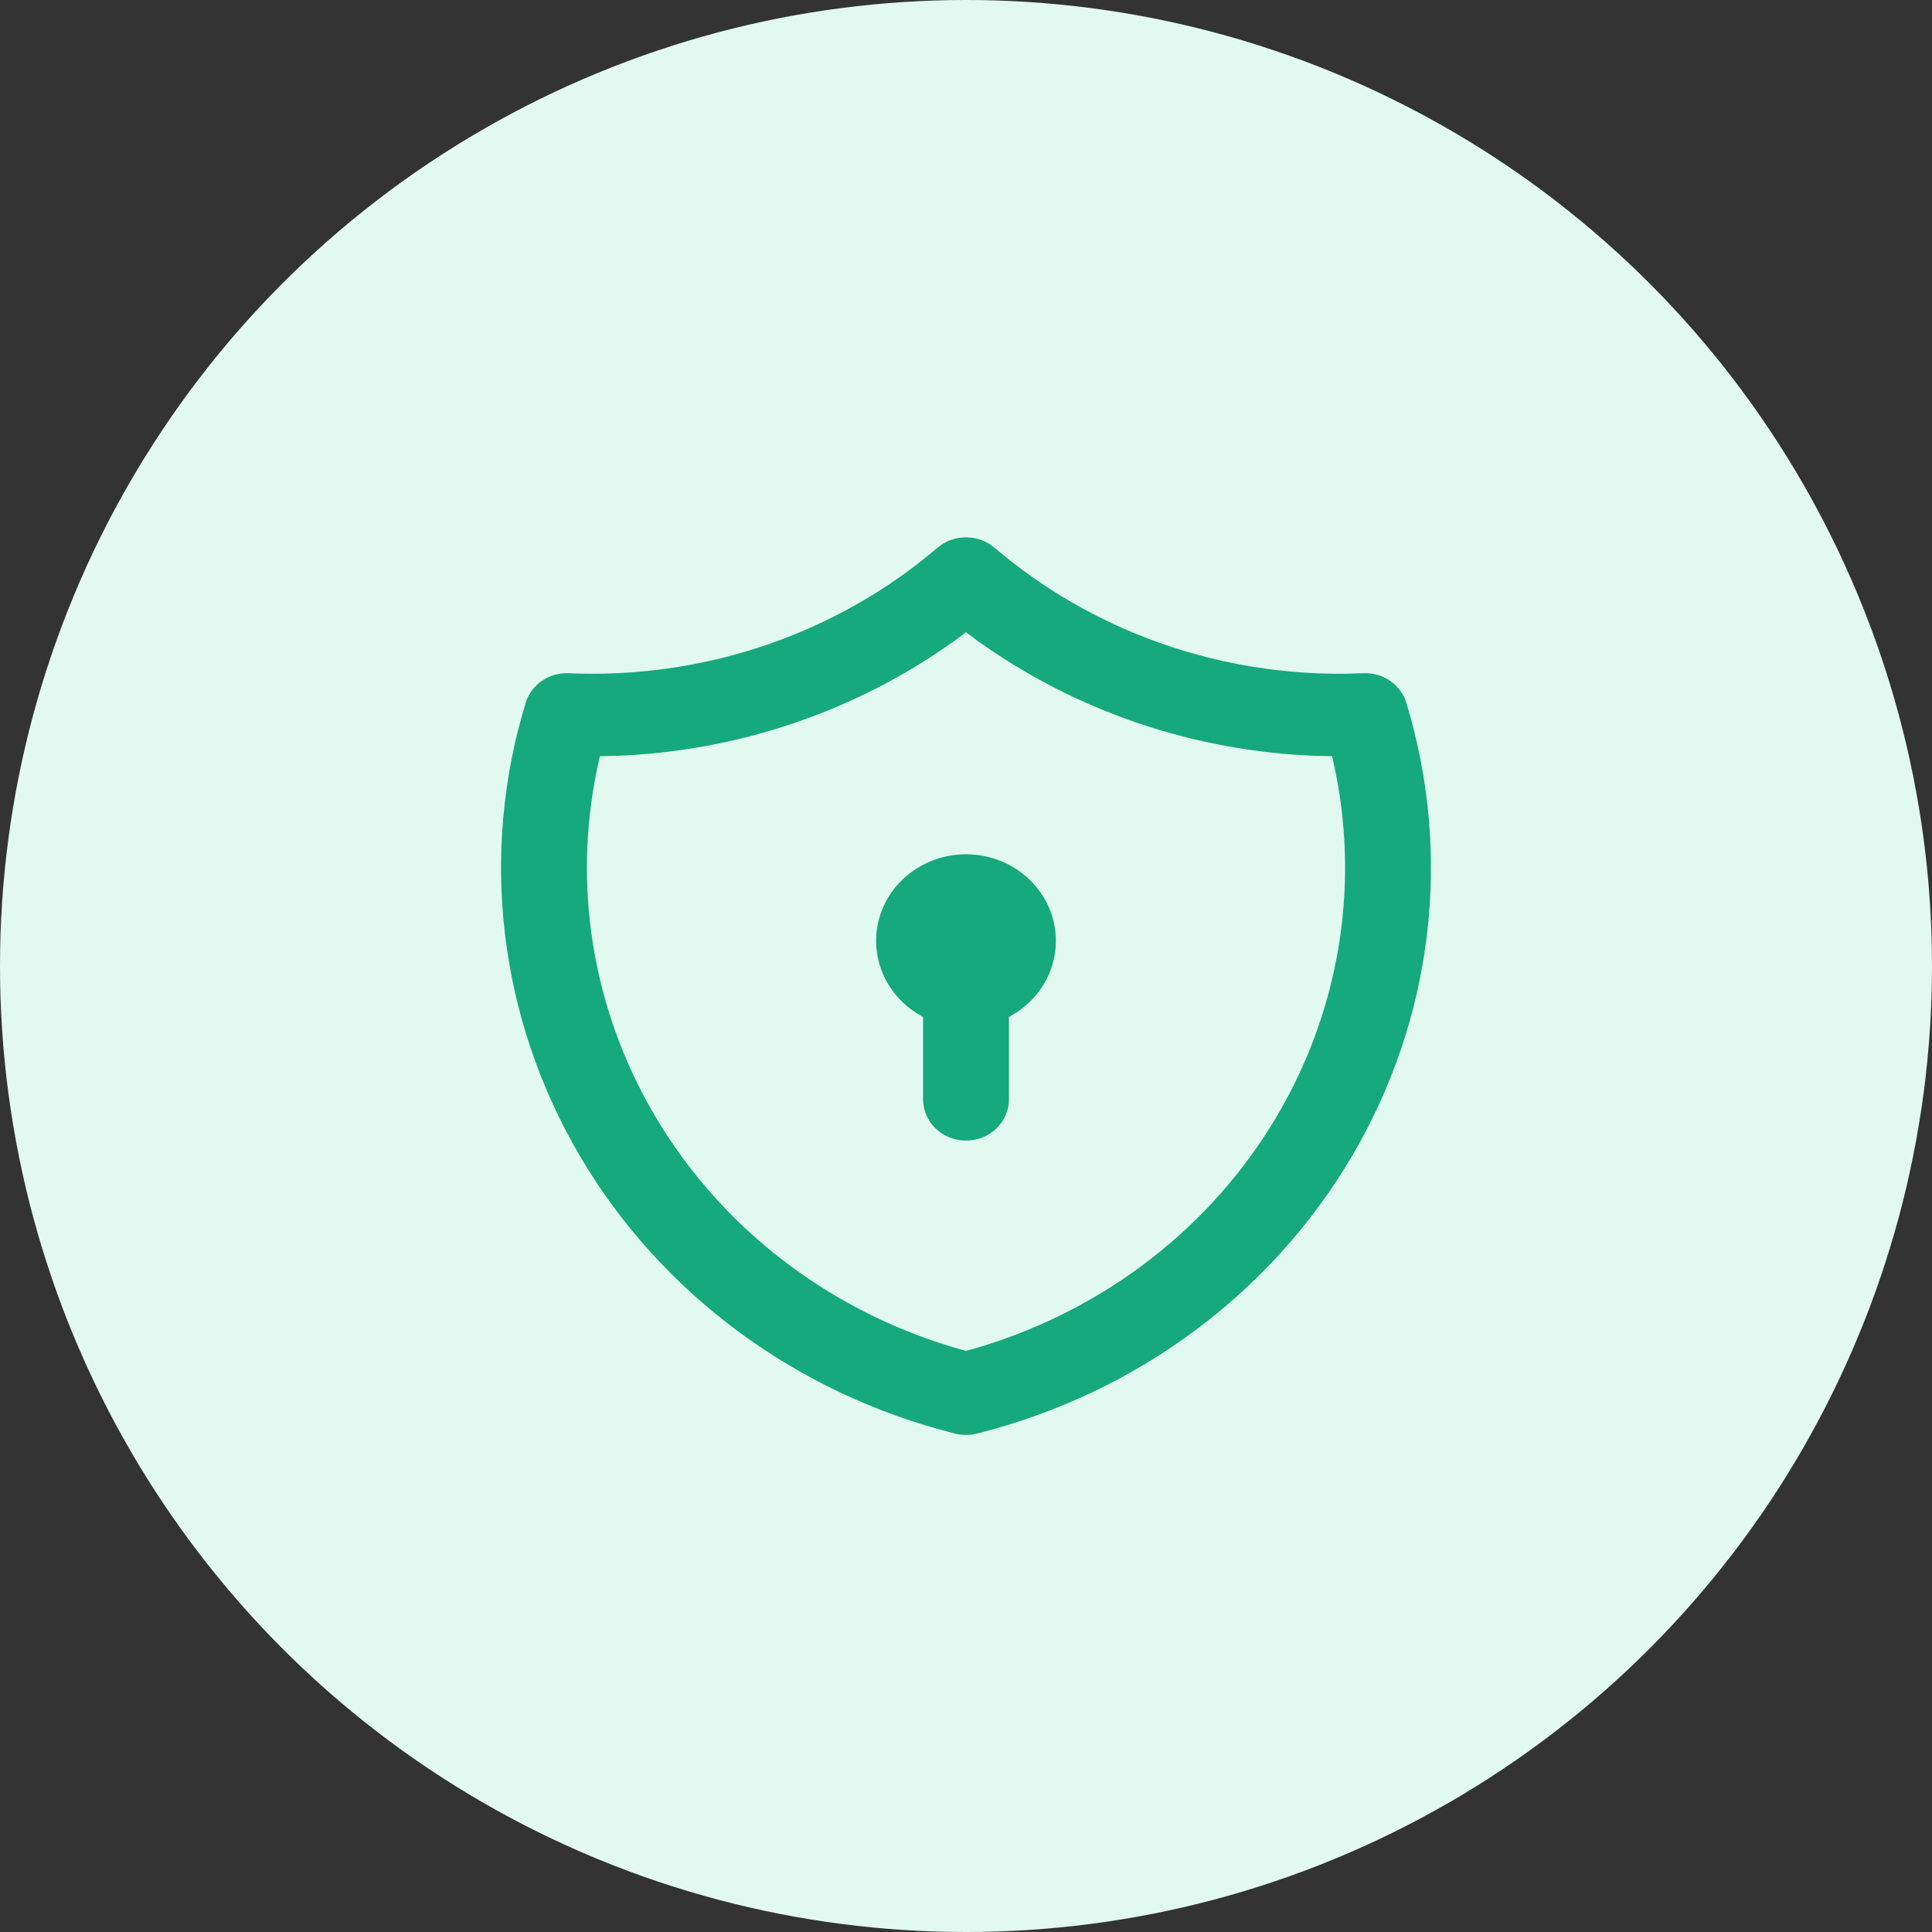
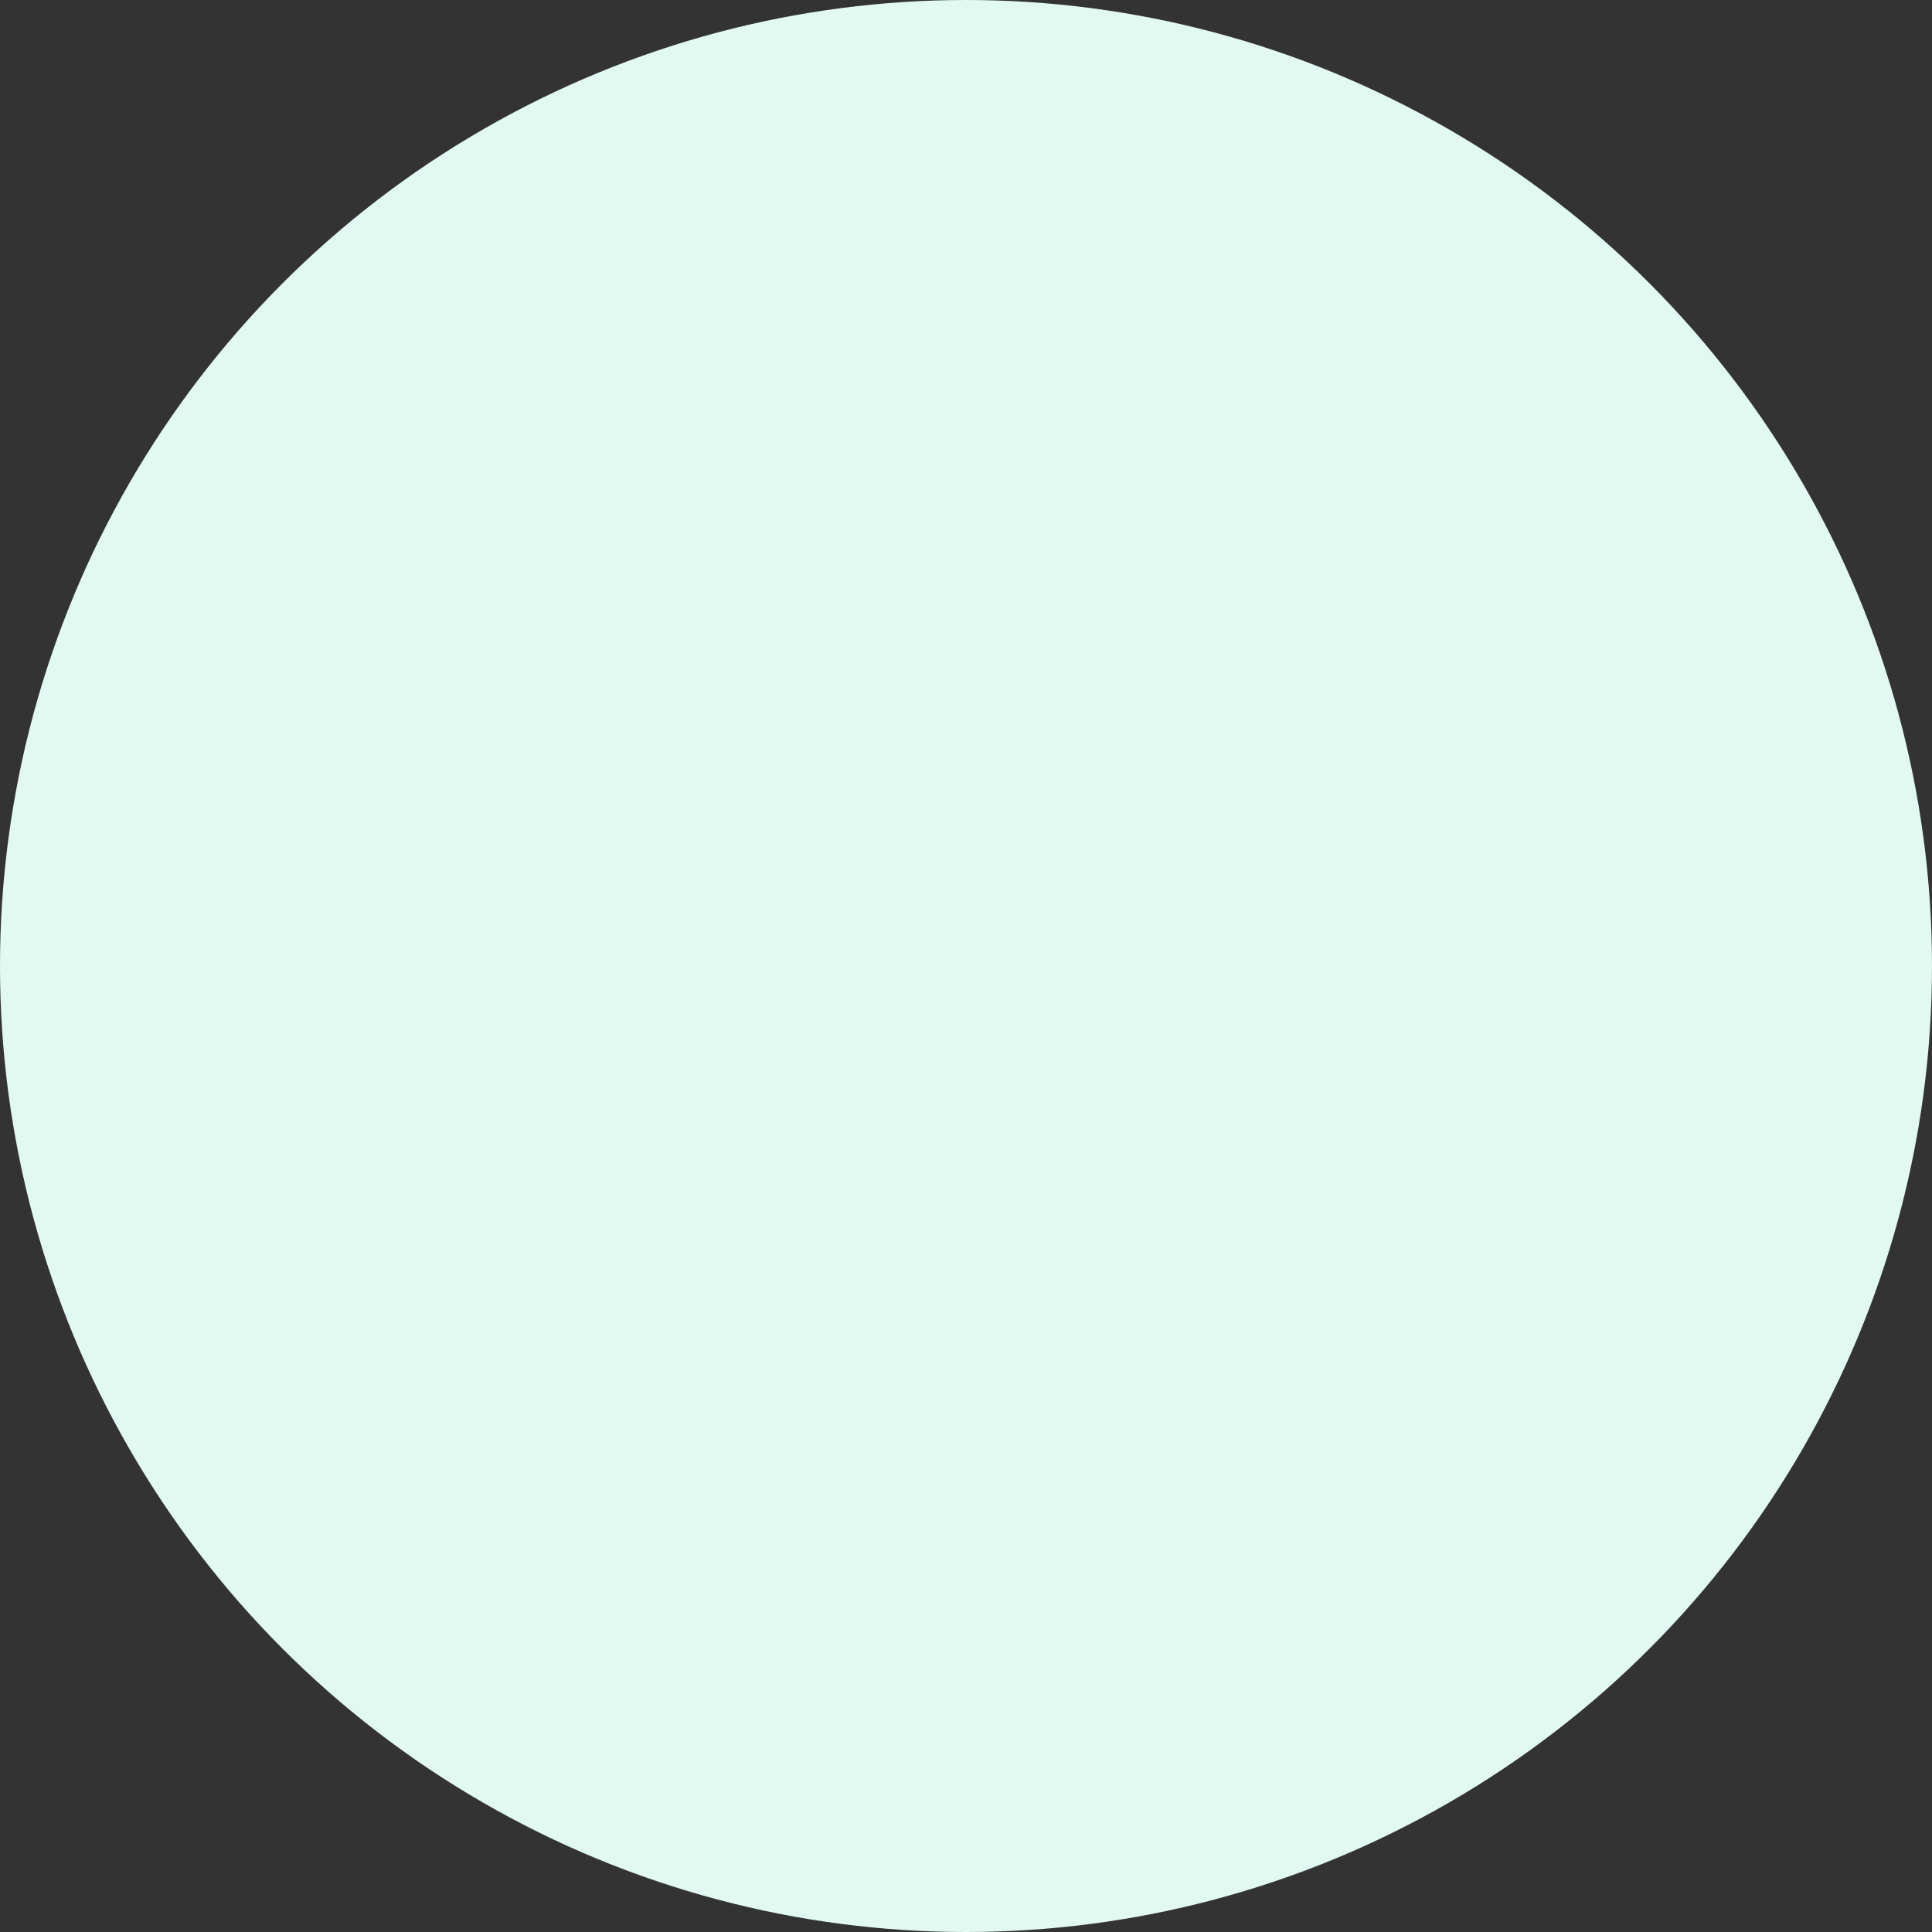
<svg xmlns="http://www.w3.org/2000/svg" width="48" height="48" viewBox="0 0 48 48" fill="none">
  <rect x="0" y="0" width="48" height="48" fill="#333333" stroke="none" />
  <circle cx="24" cy="24" r="24" fill="#E2F9F2" />
-   <path fill-rule="evenodd" clip-rule="evenodd" d="M23.998 13.25L23.865 13.258C23.819 13.263 23.773 13.27 23.726 13.281L23.595 13.32C23.507 13.351 23.422 13.393 23.343 13.445L23.23 13.53L22.924 13.783C20.468 15.75 17.335 16.767 14.137 16.626C13.6 16.602 13.116 16.936 12.964 17.433C11.806 21.232 12.295 25.322 14.32 28.768C16.345 32.213 19.732 34.72 23.707 35.714C23.899 35.762 24.101 35.762 24.293 35.714C28.268 34.72 31.656 32.213 33.68 28.768C35.705 25.322 36.194 21.232 35.036 17.433C34.885 16.936 34.4 16.602 33.863 16.626L33.464 16.638C30.405 16.681 27.43 15.668 25.076 13.783L24.779 13.538L24.657 13.445C24.578 13.393 24.493 13.351 24.405 13.32L24.276 13.282L24.204 13.267L24.135 13.258L23.998 13.25ZM23.794 15.985L24 15.832L24.206 15.985C26.67 17.758 29.636 18.768 32.708 18.879L33.015 18.885L33.09 19.234C33.66 22.105 33.158 25.093 31.65 27.659L31.455 27.979C29.791 30.623 27.159 32.571 24.079 33.437L24 33.458L23.921 33.437C20.718 32.536 18 30.466 16.35 27.659L16.151 27.306C14.799 24.822 14.367 21.974 14.91 19.234L14.984 18.885L15.292 18.879C18.364 18.768 21.33 17.758 23.794 15.985ZM24 21.125C22.711 21.125 21.667 22.132 21.667 23.375C21.667 24.208 22.136 24.935 22.833 25.324V27.312L22.841 27.444C22.909 28.003 23.402 28.438 24 28.438C24.644 28.438 25.167 27.934 25.167 27.312V25.324C25.864 24.935 26.333 24.208 26.333 23.375C26.333 22.132 25.289 21.125 24 21.125Z" fill="#15A97B" />
  <path d="M23.865 13.258L23.859 13.158L23.854 13.158L23.865 13.258ZM23.998 13.25L24.003 13.149L23.992 13.15L23.998 13.25ZM23.726 13.281L23.703 13.184L23.698 13.185L23.726 13.281ZM23.595 13.32L23.567 13.224L23.561 13.226L23.595 13.32ZM23.343 13.445L23.288 13.362L23.283 13.365L23.343 13.445ZM23.23 13.53L23.17 13.45L23.166 13.453L23.23 13.53ZM22.924 13.783L22.986 13.861L22.987 13.86L22.924 13.783ZM14.137 16.626L14.132 16.726L14.137 16.626ZM12.964 17.433L12.868 17.404L12.964 17.433ZM14.32 28.768L14.406 28.717L14.32 28.768ZM23.707 35.714L23.731 35.617L23.707 35.714ZM24.293 35.714L24.269 35.617L24.293 35.714ZM33.68 28.768L33.594 28.717L33.68 28.768ZM35.036 17.433L35.132 17.404L35.036 17.433ZM33.863 16.626L33.866 16.726L33.868 16.726L33.863 16.626ZM33.464 16.638L33.465 16.738L33.467 16.738L33.464 16.638ZM25.076 13.783L25.013 13.86L25.014 13.861L25.076 13.783ZM24.779 13.538L24.843 13.461L24.84 13.458L24.779 13.538ZM24.657 13.445L24.718 13.366L24.713 13.362L24.657 13.445ZM24.405 13.32L24.439 13.225L24.433 13.224L24.405 13.32ZM24.276 13.282L24.304 13.185L24.296 13.184L24.276 13.282ZM24.204 13.267L24.224 13.169L24.218 13.168L24.204 13.267ZM24.135 13.258L24.149 13.158L24.141 13.158L24.135 13.258ZM24 15.832L24.06 15.752L24 15.707L23.94 15.752L24 15.832ZM23.794 15.985L23.853 16.066L23.854 16.065L23.794 15.985ZM24.206 15.985L24.146 16.065L24.148 16.066L24.206 15.985ZM32.708 18.879L32.705 18.979L32.706 18.979L32.708 18.879ZM33.015 18.885L33.113 18.864L33.096 18.787L33.017 18.785L33.015 18.885ZM33.09 19.234L33.188 19.215L33.188 19.213L33.09 19.234ZM31.65 27.659L31.736 27.71L31.737 27.709L31.65 27.659ZM31.455 27.979L31.54 28.032L31.541 28.031L31.455 27.979ZM24.079 33.437L24.105 33.534L24.106 33.534L24.079 33.437ZM24 33.458L23.974 33.555L24 33.562L24.026 33.555L24 33.458ZM23.921 33.437L23.894 33.534L23.895 33.534L23.921 33.437ZM16.35 27.659L16.263 27.708L16.264 27.709L16.35 27.659ZM16.151 27.306L16.063 27.354L16.063 27.355L16.151 27.306ZM14.91 19.234L14.812 19.213L14.812 19.215L14.91 19.234ZM14.984 18.885L14.982 18.785L14.903 18.787L14.886 18.864L14.984 18.885ZM15.292 18.879L15.294 18.979L15.296 18.979L15.292 18.879ZM22.833 25.324H22.933V25.265L22.882 25.237L22.833 25.324ZM22.833 27.312H22.733L22.734 27.319L22.833 27.312ZM22.841 27.444L22.741 27.45L22.742 27.456L22.841 27.444ZM25.167 25.324L25.118 25.237L25.067 25.265V25.324H25.167ZM23.87 13.357L24.003 13.35L23.992 13.15L23.859 13.158L23.87 13.357ZM23.749 13.379C23.792 13.369 23.834 13.362 23.876 13.357L23.854 13.158C23.804 13.164 23.755 13.172 23.703 13.184L23.749 13.379ZM23.623 13.416L23.754 13.377L23.698 13.185L23.567 13.224L23.623 13.416ZM23.398 13.529C23.471 13.481 23.548 13.443 23.628 13.414L23.561 13.226C23.466 13.259 23.374 13.305 23.288 13.362L23.398 13.529ZM23.29 13.61L23.402 13.526L23.283 13.365L23.17 13.45L23.29 13.61ZM22.987 13.86L23.294 13.607L23.166 13.453L22.86 13.706L22.987 13.86ZM14.132 16.726C17.355 16.868 20.511 15.844 22.986 13.861L22.861 13.705C20.425 15.657 17.316 16.666 14.141 16.526L14.132 16.726ZM13.06 17.462C13.197 17.01 13.639 16.704 14.132 16.726L14.141 16.526C13.561 16.501 13.034 16.861 12.868 17.404L13.06 17.462ZM14.406 28.717C12.395 25.296 11.91 21.234 13.06 17.462L12.868 17.404C11.702 21.23 12.195 25.349 14.233 28.818L14.406 28.717ZM23.731 35.617C19.781 34.629 16.417 32.139 14.406 28.717L14.233 28.818C16.272 32.288 19.682 34.81 23.683 35.811L23.731 35.617ZM24.269 35.617C24.093 35.661 23.908 35.661 23.731 35.617L23.683 35.811C23.891 35.863 24.109 35.863 24.317 35.811L24.269 35.617ZM33.594 28.717C31.583 32.139 28.219 34.629 24.269 35.617L24.317 35.811C28.318 34.81 31.728 32.288 33.767 28.818L33.594 28.717ZM34.94 17.462C36.09 21.234 35.605 25.296 33.594 28.717L33.767 28.818C35.806 25.349 36.298 21.23 35.132 17.404L34.94 17.462ZM33.868 16.726C34.361 16.704 34.803 17.01 34.94 17.462L35.132 17.404C34.966 16.861 34.439 16.501 33.859 16.526L33.868 16.726ZM33.467 16.738L33.866 16.726L33.861 16.526L33.461 16.538L33.467 16.738ZM25.014 13.861C27.386 15.761 30.384 16.781 33.465 16.738L33.463 16.538C30.426 16.581 27.474 15.576 25.139 13.705L25.014 13.861ZM24.716 13.615L25.013 13.86L25.14 13.706L24.843 13.461L24.716 13.615ZM24.597 13.525L24.719 13.618L24.84 13.458L24.718 13.366L24.597 13.525ZM24.372 13.414C24.452 13.443 24.529 13.481 24.602 13.529L24.713 13.362C24.626 13.305 24.534 13.259 24.439 13.226L24.372 13.414ZM24.247 13.378L24.377 13.416L24.433 13.224L24.304 13.186L24.247 13.378ZM24.184 13.365L24.256 13.38L24.296 13.184L24.224 13.169L24.184 13.365ZM24.122 13.357L24.19 13.366L24.218 13.168L24.149 13.159L24.122 13.357ZM23.992 13.35L24.13 13.357L24.141 13.158L24.003 13.15L23.992 13.35ZM23.94 15.752L23.735 15.905L23.854 16.065L24.06 15.912L23.94 15.752ZM24.266 15.905L24.06 15.752L23.94 15.912L24.146 16.065L24.266 15.905ZM32.712 18.779C29.659 18.669 26.712 17.666 24.264 15.904L24.148 16.066C26.628 17.851 29.613 18.867 32.705 18.979L32.712 18.779ZM33.017 18.785L32.71 18.779L32.706 18.979L33.013 18.985L33.017 18.785ZM33.188 19.213L33.113 18.864L32.917 18.906L32.992 19.255L33.188 19.213ZM31.737 27.709C33.257 25.122 33.762 22.11 33.188 19.215L32.992 19.253C33.557 22.1 33.059 25.063 31.564 27.608L31.737 27.709ZM31.541 28.031L31.736 27.71L31.565 27.607L31.37 27.927L31.541 28.031ZM24.106 33.534C27.209 32.661 29.862 30.698 31.54 28.032L31.371 27.926C29.72 30.549 27.108 32.481 24.052 33.341L24.106 33.534ZM24.026 33.555L24.105 33.534L24.053 33.341L23.974 33.362L24.026 33.555ZM23.895 33.534L23.974 33.555L24.026 33.362L23.947 33.341L23.895 33.534ZM16.264 27.709C17.927 30.54 20.667 32.626 23.894 33.534L23.948 33.341C20.77 32.447 18.072 30.392 16.436 27.608L16.264 27.709ZM16.063 27.355L16.263 27.708L16.437 27.609L16.238 27.257L16.063 27.355ZM14.812 19.215C14.264 21.978 14.7 24.849 16.063 27.354L16.238 27.258C14.898 24.794 14.469 21.971 15.008 19.253L14.812 19.215ZM14.886 18.864L14.812 19.213L15.008 19.255L15.082 18.906L14.886 18.864ZM15.29 18.779L14.982 18.785L14.986 18.985L15.294 18.979L15.29 18.779ZM23.736 15.904C21.288 17.666 18.341 18.669 15.288 18.779L15.296 18.979C18.387 18.867 21.372 17.851 23.853 16.066L23.736 15.904ZM21.767 23.375C21.767 22.191 22.763 21.225 24 21.225V21.025C22.66 21.025 21.567 22.074 21.567 23.375H21.767ZM22.882 25.237C22.214 24.864 21.767 24.169 21.767 23.375H21.567C21.567 24.247 22.058 25.006 22.785 25.411L22.882 25.237ZM22.933 27.312V25.324H22.733V27.312H22.933ZM22.941 27.438L22.933 27.306L22.734 27.319L22.741 27.45L22.941 27.438ZM24 28.337C23.45 28.337 23.002 27.939 22.941 27.432L22.742 27.456C22.816 28.068 23.353 28.538 24 28.538V28.337ZM25.067 27.312C25.067 27.875 24.593 28.337 24 28.337V28.538C24.696 28.538 25.267 27.992 25.267 27.312H25.067ZM25.067 25.324V27.312H25.267V25.324H25.067ZM26.233 23.375C26.233 24.169 25.786 24.864 25.118 25.237L25.215 25.411C25.942 25.006 26.433 24.247 26.433 23.375H26.233ZM24 21.225C25.237 21.225 26.233 22.191 26.233 23.375H26.433C26.433 22.074 25.34 21.025 24 21.025V21.225Z" fill="#E2F9F2" />
</svg>